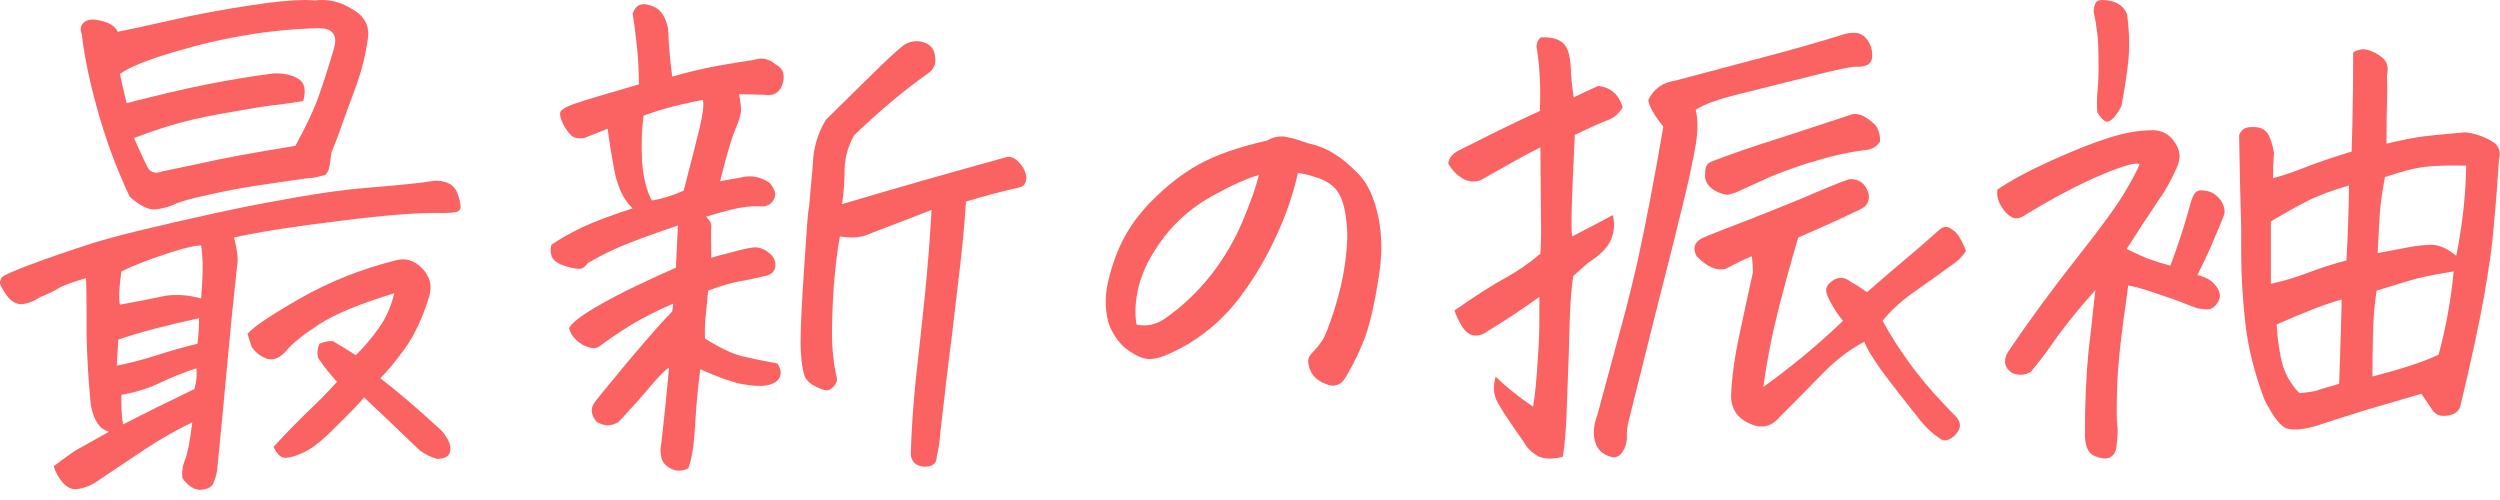
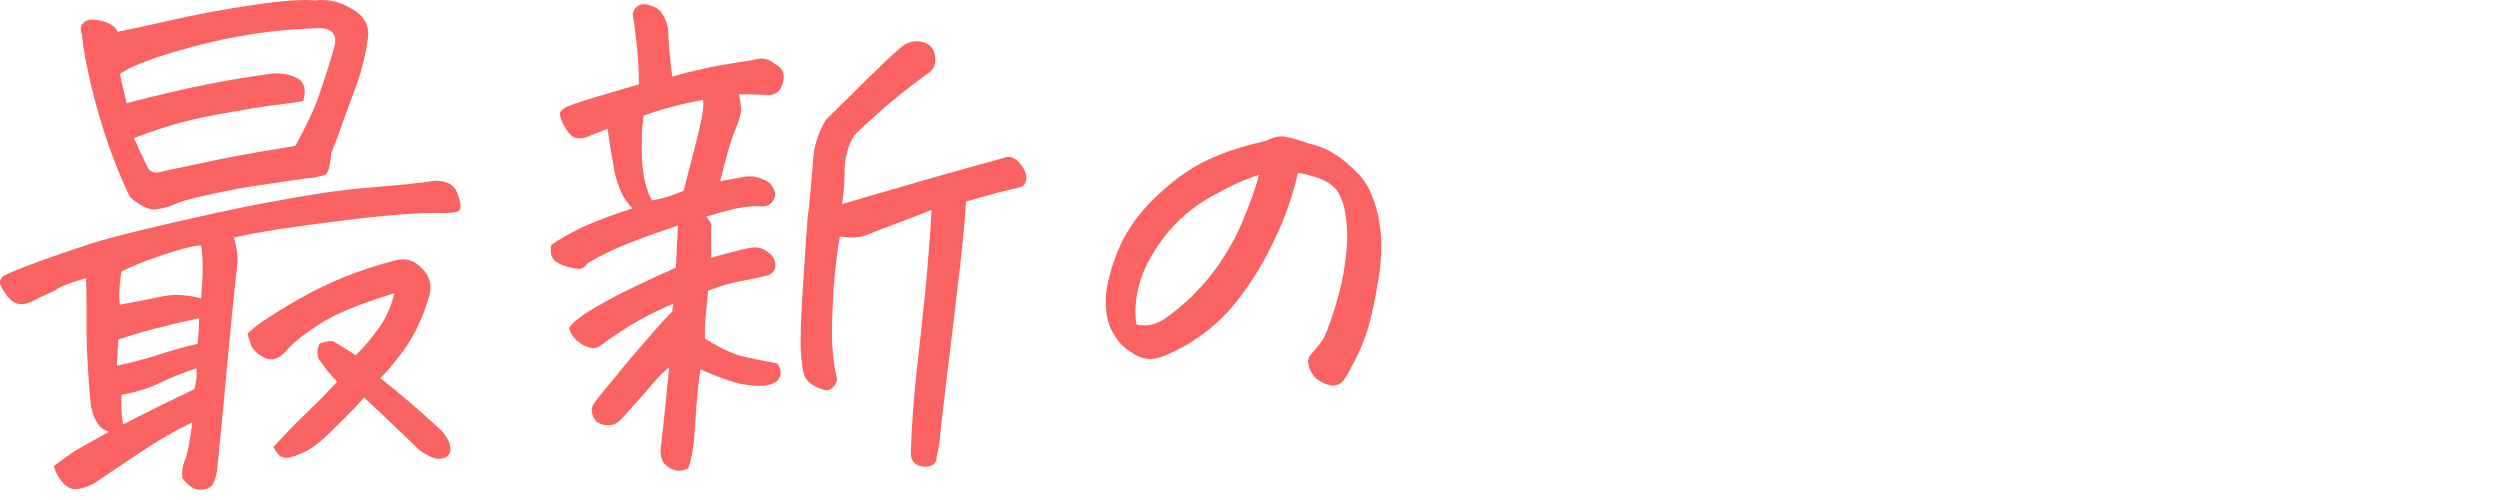
<svg xmlns="http://www.w3.org/2000/svg" width="150" height="30" viewBox="0 0 150 30" fill="none">
-   <path d="M128.377 9.844C128.106 9.74 127.336 9.958 126.065 10.5C124.815 11.021 123.325 11.802 121.596 12.844C121.408 12.99 121.221 13.073 121.033 13.094C120.846 13.115 120.648 13.031 120.44 12.844C120.231 12.635 120.065 12.396 119.94 12.125C119.836 11.833 119.804 11.583 119.846 11.375C120.596 10.854 121.679 10.271 123.096 9.625C124.533 8.979 125.7 8.521 126.596 8.25C127.492 7.958 128.367 7.812 129.221 7.812C129.763 7.833 130.19 8.083 130.502 8.562C130.815 9.021 130.856 9.5 130.627 10C130.336 10.708 129.94 11.417 129.44 12.125C128.961 12.833 128.346 13.771 127.596 14.938C127.971 15.125 128.377 15.312 128.815 15.5C129.273 15.667 129.742 15.812 130.221 15.938C130.658 14.792 131.044 13.615 131.377 12.406C131.44 12.135 131.523 11.896 131.627 11.688C131.752 11.458 131.961 11.375 132.252 11.438C132.586 11.458 132.877 11.604 133.127 11.875C133.377 12.146 133.492 12.458 133.471 12.812C133.304 13.271 133.086 13.802 132.815 14.406L132.69 14.719C132.461 15.24 132.179 15.833 131.846 16.5C132.325 16.625 132.658 16.802 132.846 17.031C133.2 17.406 133.283 17.76 133.096 18.094C132.908 18.406 132.7 18.562 132.471 18.562C132.263 18.562 132.054 18.542 131.846 18.5C130.888 18.125 130.086 17.833 129.44 17.625C129.023 17.479 128.627 17.354 128.252 17.25L127.69 17.125L127.627 17.625C127.273 20.042 127.075 21.865 127.033 23.094C126.992 24.385 126.992 25.177 127.033 25.469C127.075 25.781 127.065 26.177 127.002 26.656C126.981 27.031 126.867 27.281 126.658 27.406C126.471 27.552 126.158 27.542 125.721 27.375C125.283 27.229 125.075 26.75 125.096 25.938C125.096 24.167 125.169 22.531 125.315 21.031C125.419 20.198 125.502 19.458 125.565 18.812C125.627 18.292 125.679 17.823 125.721 17.406C124.867 18.365 124.179 19.198 123.658 19.906C123.554 20.031 123.461 20.156 123.377 20.281C122.836 21.073 122.325 21.75 121.846 22.312C121.492 22.521 121.117 22.542 120.721 22.375C120.492 22.208 120.356 22.031 120.315 21.844C120.273 21.615 120.325 21.375 120.471 21.125C121.742 19.25 123.117 17.375 124.596 15.5C126.096 13.604 127.086 12.24 127.565 11.406C128.044 10.573 128.315 10.052 128.377 9.844ZM127.627 0.875C127.752 1.792 127.783 2.635 127.721 3.406C127.658 4.177 127.513 5.167 127.283 6.375C127.054 6.812 126.825 7.104 126.596 7.25C126.388 7.396 126.138 7.229 125.846 6.75C125.804 6.479 125.804 6.062 125.846 5.5C125.908 4.917 125.929 4.188 125.908 3.312C125.908 2.438 125.815 1.583 125.627 0.75C125.606 0.542 125.648 0.344 125.752 0.156C125.815 0.052 125.95 0 126.158 0C126.283 0 126.45 0.021 126.658 0.062C127.158 0.188 127.481 0.458 127.627 0.875ZM134.346 8.125C134.45 7.792 134.69 7.625 135.065 7.625C135.44 7.604 135.721 7.677 135.908 7.844C136.117 7.99 136.294 8.427 136.44 9.156C136.398 9.656 136.377 10.167 136.377 10.688C136.815 10.583 137.388 10.396 138.096 10.125C138.804 9.833 139.804 9.49 141.096 9.094C141.117 8.531 141.138 7.719 141.158 6.656C141.179 5.594 141.19 4.427 141.19 3.156C141.523 2.927 141.877 2.896 142.252 3.062C142.627 3.208 142.898 3.385 143.065 3.594C143.252 3.781 143.304 4.094 143.221 4.531C143.242 5.073 143.242 5.594 143.221 6.094C143.2 6.594 143.19 7.438 143.19 8.625C143.94 8.438 144.596 8.302 145.158 8.219C145.763 8.135 146.679 8.042 147.908 7.938C148.471 8 149.002 8.177 149.502 8.469C149.919 8.698 150.065 9.062 149.94 9.562C149.836 11.146 149.731 12.479 149.627 13.562C149.544 14.625 149.356 15.99 149.065 17.656C148.773 19.323 148.294 21.552 147.627 24.344C147.544 24.677 147.283 24.875 146.846 24.938C146.429 25 146.127 24.885 145.94 24.594C145.752 24.323 145.533 24 145.283 23.625C144.283 23.917 143.179 24.24 141.971 24.594C140.763 24.969 139.752 25.292 138.94 25.562C138.19 25.771 137.627 25.823 137.252 25.719C136.877 25.635 136.419 25.062 135.877 24C135.273 22.417 134.888 20.885 134.721 19.406C134.554 17.906 134.471 16.49 134.471 15.156V13.688L134.408 11.25C134.388 10 134.367 8.958 134.346 8.125ZM147.971 9.938C147.013 9.917 146.221 9.938 145.596 10C144.971 10.062 144.138 10.271 143.096 10.625C142.95 11.375 142.846 12.115 142.783 12.844C142.742 13.573 142.7 14.354 142.658 15.188C143.325 15.062 143.929 14.948 144.471 14.844C145.013 14.74 145.492 14.688 145.908 14.688C146.346 14.688 146.836 14.906 147.377 15.344C147.752 13.448 147.95 11.646 147.971 9.938ZM136.252 17.031C137.086 16.844 137.846 16.615 138.533 16.344C139.242 16.073 139.992 15.833 140.783 15.625C140.867 14.271 140.919 12.771 140.94 11.125C139.877 11.438 139.023 11.76 138.377 12.094C137.731 12.427 137.023 12.823 136.252 13.281V17.031ZM142.346 22.594C144.179 22.115 145.502 21.677 146.315 21.281C146.752 19.677 147.054 18.01 147.221 16.281C146.054 16.469 145.158 16.656 144.533 16.844C143.908 17.031 143.263 17.229 142.596 17.438C142.471 18.229 142.398 19.115 142.377 20.094C142.356 21.073 142.346 21.906 142.346 22.594ZM137.971 23.594C138.533 23.531 138.877 23.479 139.002 23.438C139.148 23.375 139.596 23.24 140.346 23.031C140.408 21.469 140.461 19.781 140.502 17.969C139.586 18.219 138.283 18.719 136.596 19.469C136.658 20.448 136.783 21.271 136.971 21.938C137.179 22.583 137.513 23.135 137.971 23.594Z" fill="#FB6262" />
-   <path d="M105.112 15.375C104.737 15.521 104.216 15.771 103.55 16.125C103.008 16.271 102.425 16.021 101.8 15.375C101.55 14.917 101.644 14.562 102.081 14.312C102.539 14.104 103.539 13.708 105.081 13.125C106.623 12.521 107.925 11.99 108.987 11.531C110.071 11.073 110.737 10.812 110.987 10.75C111.55 10.729 111.925 11.01 112.112 11.594C112.196 12.052 112.029 12.375 111.612 12.562C110.612 13.042 109.8 13.417 109.175 13.688C108.571 13.958 108.144 14.146 107.894 14.25C107.456 15.729 107.05 17.208 106.675 18.688C106.3 20.167 106.008 21.677 105.8 23.219C107.508 21.99 109.102 20.667 110.581 19.25C110.289 18.896 110.039 18.521 109.831 18.125C109.706 17.917 109.623 17.719 109.581 17.531C109.539 17.323 109.612 17.135 109.8 16.969C110.196 16.594 110.612 16.573 111.05 16.906C111.383 17.094 111.706 17.302 112.019 17.531C113.144 16.552 114.081 15.75 114.831 15.125C115.581 14.479 116.081 14.042 116.331 13.812C116.581 13.583 116.821 13.552 117.05 13.719C117.3 13.865 117.487 14.062 117.612 14.312C117.758 14.562 117.873 14.812 117.956 15.062C117.789 15.312 117.591 15.531 117.362 15.719C116.362 16.448 115.487 17.073 114.737 17.594C114.008 18.115 113.414 18.667 112.956 19.25C113.914 21 115.102 22.625 116.519 24.125C116.789 24.417 117.071 24.708 117.362 25C117.675 25.354 117.675 25.698 117.362 26.031C117.258 26.177 117.112 26.292 116.925 26.375C116.737 26.458 116.56 26.438 116.394 26.312C115.956 26.021 115.571 25.667 115.237 25.25C114.237 24 113.446 22.979 112.862 22.188C112.3 21.396 111.966 20.833 111.862 20.5C110.987 20.958 110.144 21.604 109.331 22.438C108.539 23.25 107.654 24.146 106.675 25.125C106.196 25.646 105.602 25.729 104.894 25.375C104.227 25.062 103.883 24.531 103.862 23.781C103.904 22.677 104.071 21.448 104.362 20.094C104.654 18.719 104.925 17.469 105.175 16.344C105.175 16.01 105.154 15.688 105.112 15.375ZM98.894 6C99.227 5.333 99.758 4.948 100.487 4.844C102.279 4.365 104.008 3.906 105.675 3.469C107.362 3.031 108.977 2.573 110.519 2.094C110.727 2.01 110.966 1.969 111.237 1.969C111.508 1.969 111.737 2.062 111.925 2.25C112.216 2.583 112.352 2.958 112.331 3.375C112.331 3.625 112.227 3.802 112.019 3.906C111.831 3.99 111.612 4.021 111.362 4C111.071 4 110.216 4.177 108.8 4.531C107.383 4.885 105.966 5.24 104.55 5.594C103.154 5.927 102.216 6.26 101.737 6.594C101.883 7.135 101.883 7.844 101.737 8.719C101.591 9.594 101.331 10.802 100.956 12.344C100.789 12.99 100.612 13.708 100.425 14.5L99.519 18.062C98.956 20.333 98.373 22.667 97.769 25.062C97.644 25.479 97.591 25.906 97.612 26.344C97.591 26.615 97.508 26.865 97.362 27.094C97.237 27.323 97.039 27.438 96.769 27.438C96.102 27.292 95.727 26.885 95.644 26.219C95.602 25.781 95.664 25.354 95.831 24.938C96.227 23.458 96.789 21.375 97.519 18.688C97.748 17.812 97.987 16.833 98.237 15.75C98.737 13.479 99.258 10.76 99.8 7.594C99.258 6.927 98.956 6.396 98.894 6ZM103.612 11.688C103.258 11.625 102.956 11.5 102.706 11.312C102.456 11.104 102.321 10.865 102.3 10.594C102.3 10.323 102.321 10.125 102.362 10C102.425 9.854 102.539 9.75 102.706 9.688C103.894 9.229 105.352 8.729 107.081 8.188C108.81 7.625 110.112 7.198 110.987 6.906C111.404 6.719 111.914 6.917 112.519 7.5L112.55 7.531C112.737 7.823 112.821 8.146 112.8 8.5C112.612 8.792 112.331 8.958 111.956 9C110.914 9.125 109.841 9.365 108.737 9.719L108.487 9.781C107.279 10.177 106.373 10.521 105.769 10.812C105.164 11.083 104.706 11.292 104.394 11.438C104.081 11.583 103.821 11.667 103.612 11.688ZM93.769 27.406C93.123 27.573 92.612 27.552 92.237 27.344C91.883 27.135 91.623 26.875 91.456 26.562C90.644 25.417 90.112 24.615 89.862 24.156C89.612 23.719 89.571 23.198 89.737 22.594C90.321 23.177 91.071 23.781 91.987 24.406C92.112 23.635 92.206 22.667 92.269 21.5C92.331 20.729 92.362 19.938 92.362 19.125V17.812C91.383 18.521 90.362 19.198 89.3 19.844C88.987 20.073 88.696 20.167 88.425 20.125C88.154 20.083 87.914 19.896 87.706 19.562C87.498 19.208 87.352 18.896 87.269 18.625C88.56 17.729 89.571 17.083 90.3 16.688C91.029 16.292 91.737 15.802 92.425 15.219C92.466 14.51 92.477 13.771 92.456 13C92.456 12.229 92.446 10.844 92.425 8.844C91.675 9.219 90.998 9.583 90.394 9.938C89.789 10.271 89.289 10.552 88.894 10.781C88.539 10.948 88.164 10.927 87.769 10.719C87.394 10.49 87.102 10.188 86.894 9.812C86.935 9.479 87.144 9.219 87.519 9.031C88.435 8.573 89.289 8.146 90.081 7.75C90.894 7.354 91.664 6.99 92.394 6.656C92.435 5.677 92.414 4.75 92.331 3.875C92.289 3.458 92.248 3.135 92.206 2.906C92.164 2.677 92.237 2.458 92.425 2.25C92.946 2.208 93.362 2.292 93.675 2.5C93.987 2.688 94.175 3.146 94.237 3.875C94.258 4.562 94.321 5.219 94.425 5.844C94.883 5.615 95.373 5.385 95.894 5.156C96.644 5.24 97.133 5.667 97.362 6.438C97.154 6.792 96.873 7.042 96.519 7.188C96.164 7.312 95.487 7.615 94.487 8.094C94.383 10.323 94.321 11.833 94.3 12.625C94.279 13.396 94.289 13.917 94.331 14.188C95.06 13.812 95.873 13.385 96.769 12.906C96.894 13.385 96.862 13.865 96.675 14.344C96.487 14.823 96.019 15.302 95.269 15.781L94.394 16.562C94.331 16.958 94.279 17.458 94.237 18.062C94.216 18.438 94.196 18.875 94.175 19.375C94.154 20.583 94.112 21.875 94.05 23.25C94.008 24.625 93.966 25.562 93.925 26.062C93.883 26.583 93.831 27.031 93.769 27.406Z" fill="#FB6262" />
  <path d="M77.879 10.375C77.566 11.75 77.098 13.083 76.473 14.375C75.868 15.667 75.15 16.854 74.316 17.938C73.504 19 72.504 19.896 71.316 20.625C70.587 21.042 70.014 21.312 69.598 21.438C69.202 21.562 68.848 21.573 68.535 21.469C68.223 21.365 67.879 21.167 67.504 20.875C67.15 20.562 66.858 20.167 66.629 19.688C66.421 19.188 66.327 18.594 66.348 17.906C66.368 17.219 66.587 16.323 67.004 15.219C67.441 14.094 68.118 13.062 69.035 12.125C69.973 11.167 70.931 10.417 71.91 9.875C72.91 9.312 74.275 8.833 76.004 8.438C76.296 8.271 76.577 8.188 76.848 8.188C76.91 8.188 76.973 8.188 77.035 8.188C77.368 8.25 77.629 8.312 77.816 8.375C78.025 8.438 78.243 8.51 78.473 8.594C79.056 8.719 79.577 8.927 80.035 9.219C80.493 9.49 80.983 9.896 81.504 10.438C82.046 10.979 82.441 11.823 82.691 12.969C82.941 14.115 82.941 15.406 82.691 16.844C82.462 18.26 82.212 19.354 81.941 20.125C81.671 20.875 81.327 21.615 80.91 22.344C80.764 22.615 80.639 22.802 80.535 22.906C80.452 23.01 80.306 23.083 80.098 23.125C79.931 23.167 79.691 23.115 79.379 22.969C79.087 22.823 78.879 22.656 78.754 22.469C78.629 22.281 78.546 22.073 78.504 21.844C78.462 21.615 78.514 21.417 78.66 21.25C78.973 20.917 79.202 20.635 79.348 20.406C79.514 20.156 79.754 19.542 80.066 18.562C80.379 17.583 80.598 16.615 80.723 15.656C80.848 14.698 80.868 13.917 80.785 13.312C80.723 12.688 80.618 12.219 80.473 11.906C80.348 11.573 80.15 11.302 79.879 11.094C79.608 10.885 79.285 10.729 78.91 10.625C78.556 10.5 78.212 10.417 77.879 10.375ZM68.191 19.469C68.796 19.615 69.389 19.479 69.973 19.062C70.973 18.354 71.868 17.5 72.66 16.5C73.452 15.479 74.087 14.396 74.566 13.25C75.046 12.104 75.368 11.188 75.535 10.5C74.848 10.688 73.921 11.104 72.754 11.75C71.608 12.375 70.639 13.198 69.848 14.219C69.077 15.24 68.577 16.198 68.348 17.094C68.118 17.969 68.066 18.76 68.191 19.469Z" fill="#FB6262" />
  <path d="M57.958 12.094C57.874 13.49 57.708 15.198 57.458 17.219C57.228 19.219 57.01 21.031 56.801 22.656C56.614 24.26 56.489 25.344 56.426 25.906C56.385 26.469 56.312 26.958 56.208 27.375C56.208 27.812 55.947 28.021 55.426 28C54.947 27.958 54.687 27.708 54.645 27.25C54.687 25.812 54.791 24.281 54.958 22.656C55.145 21.01 55.322 19.375 55.489 17.75C55.656 16.104 55.791 14.385 55.895 12.594C54.562 13.115 53.697 13.448 53.301 13.594C52.906 13.74 52.478 13.906 52.02 14.094C51.583 14.26 51.041 14.292 50.395 14.188C50.249 14.938 50.124 15.958 50.02 17.25C49.937 18.542 49.906 19.625 49.926 20.5C49.968 21.375 50.062 22.094 50.208 22.656C50.249 22.823 50.187 23 50.02 23.188C49.853 23.375 49.676 23.448 49.489 23.406C48.864 23.219 48.468 22.958 48.301 22.625C48.176 22.312 48.093 21.812 48.051 21.125C48.01 20.438 48.051 19.125 48.176 17.188C48.301 15.25 48.395 13.875 48.458 13.062C48.478 12.854 48.51 12.615 48.551 12.344C48.614 11.656 48.687 10.833 48.77 9.875C48.791 8.917 49.051 8.021 49.551 7.188C51.26 5.5 52.406 4.375 52.989 3.812C53.572 3.25 54.01 2.865 54.301 2.656C54.697 2.448 55.093 2.417 55.489 2.562C55.885 2.708 56.093 3.021 56.114 3.5C56.156 3.875 56.01 4.177 55.676 4.406C54.26 5.406 52.781 6.646 51.239 8.125C50.885 8.771 50.697 9.438 50.676 10.125C50.676 10.5 50.666 10.844 50.645 11.156C50.603 11.635 50.562 12 50.52 12.25C51.916 11.833 53.52 11.365 55.333 10.844C57.166 10.323 58.801 9.865 60.239 9.469C60.551 9.344 60.843 9.427 61.114 9.719C61.406 10.01 61.562 10.333 61.583 10.688C61.562 10.979 61.447 11.156 61.239 11.219C61.051 11.281 60.885 11.323 60.739 11.344C60.01 11.51 59.083 11.76 57.958 12.094ZM43.208 10.875C43.52 10.812 43.926 10.74 44.426 10.656C45.031 10.49 45.614 10.594 46.176 10.969C46.489 11.344 46.583 11.656 46.458 11.906C46.291 12.281 45.978 12.438 45.52 12.375C45.103 12.354 44.572 12.417 43.926 12.562C43.51 12.667 42.989 12.812 42.364 13C42.593 13.229 42.697 13.427 42.676 13.594C42.656 13.802 42.656 14.427 42.676 15.469C43.01 15.365 43.312 15.281 43.583 15.219C44.416 14.99 44.958 14.865 45.208 14.844C45.541 14.823 45.843 14.927 46.114 15.156C46.406 15.365 46.541 15.635 46.52 15.969C46.499 16.281 46.291 16.479 45.895 16.562C45.478 16.667 44.978 16.771 44.395 16.875C43.833 16.979 43.197 17.167 42.489 17.438C42.426 18.125 42.374 18.667 42.333 19.062C42.291 19.458 42.281 19.875 42.301 20.312C43.156 20.854 43.895 21.208 44.52 21.375C45.166 21.521 45.874 21.667 46.645 21.812C46.853 22.125 46.895 22.406 46.77 22.656C46.666 22.885 46.406 23.042 45.989 23.125C45.593 23.188 45.083 23.156 44.458 23.031C43.853 22.906 43.041 22.615 42.02 22.156C41.874 23.24 41.77 24.354 41.708 25.5C41.645 26.667 41.51 27.531 41.301 28.094C40.947 28.281 40.603 28.292 40.27 28.125C39.937 27.958 39.739 27.729 39.676 27.438C39.614 27.146 39.614 26.875 39.676 26.625C39.822 25.375 39.978 23.854 40.145 22.062C39.916 22.188 39.531 22.573 38.989 23.219C38.447 23.865 38.051 24.312 37.801 24.562C37.572 24.833 37.343 25.083 37.114 25.312C36.697 25.583 36.26 25.583 35.801 25.312C35.468 24.917 35.416 24.542 35.645 24.188C35.791 23.979 36.478 23.135 37.708 21.656C38.958 20.177 39.833 19.188 40.333 18.688L40.395 18.219C39.791 18.469 39.145 18.781 38.458 19.156C37.791 19.51 36.958 20.052 35.958 20.781C35.749 20.948 35.416 20.917 34.958 20.688C34.812 20.604 34.687 20.51 34.583 20.406C34.353 20.198 34.208 19.958 34.145 19.688C34.291 19.396 34.801 18.99 35.676 18.469C36.572 17.948 37.406 17.51 38.176 17.156C38.947 16.781 39.739 16.417 40.551 16.062L40.676 13.531C39.551 13.906 38.593 14.25 37.801 14.562C36.926 14.896 36.083 15.302 35.27 15.781C35.124 15.99 34.978 16.104 34.833 16.125C34.687 16.146 34.416 16.104 34.02 16C33.645 15.896 33.374 15.75 33.208 15.562C33.041 15.354 32.999 15.062 33.083 14.688C33.562 14.354 34.166 14.01 34.895 13.656C35.645 13.302 36.666 12.917 37.958 12.5C37.437 12.021 37.072 11.271 36.864 10.25C36.676 9.229 36.541 8.385 36.458 7.719C36.166 7.844 35.697 8.031 35.051 8.281C34.801 8.323 34.583 8.302 34.395 8.219C34.228 8.115 34.041 7.885 33.833 7.531C33.645 7.177 33.572 6.917 33.614 6.75C33.656 6.583 33.947 6.406 34.489 6.219C35.031 6.031 36.312 5.646 38.333 5.062C38.333 4.271 38.291 3.49 38.208 2.719C38.124 1.927 38.041 1.292 37.958 0.812C38.062 0.521 38.218 0.344 38.426 0.281C38.489 0.26 38.551 0.25 38.614 0.25C38.801 0.25 39.031 0.312 39.301 0.438C39.676 0.625 39.937 1.042 40.083 1.688C40.124 2.708 40.208 3.677 40.333 4.594C41.374 4.302 42.301 4.083 43.114 3.938C43.947 3.792 44.656 3.677 45.239 3.594C45.697 3.427 46.135 3.521 46.551 3.875C47.01 4.104 47.135 4.521 46.926 5.125C46.739 5.583 46.385 5.771 45.864 5.688C45.281 5.667 44.77 5.656 44.333 5.656C44.395 5.885 44.437 6.146 44.458 6.438C44.499 6.708 44.385 7.156 44.114 7.781C43.864 8.385 43.562 9.417 43.208 10.875ZM39.114 12.031C39.801 11.906 40.437 11.708 41.02 11.438C41.478 9.688 41.801 8.417 41.989 7.625C42.176 6.833 42.239 6.292 42.176 6C40.885 6.229 39.697 6.542 38.614 6.938C38.51 7.667 38.478 8.552 38.52 9.594C38.583 10.615 38.781 11.427 39.114 12.031Z" fill="#FB6262" />
  <path d="M26.63 12.781C25.255 12.74 23.182 12.896 20.412 13.25C17.641 13.583 15.516 13.917 14.037 14.25C14.245 15.021 14.307 15.594 14.224 15.969C13.995 18.052 13.797 20.031 13.63 21.906C13.463 23.76 13.266 25.833 13.037 28.125C13.016 28.354 12.953 28.604 12.849 28.875C12.766 29.167 12.537 29.333 12.162 29.375C11.932 29.417 11.703 29.365 11.474 29.219C11.266 29.073 11.088 28.896 10.943 28.688C10.901 28.312 10.953 27.948 11.099 27.594C11.245 27.26 11.391 26.51 11.537 25.344C10.912 25.635 10.203 26.021 9.411 26.5C8.62 27 7.38 27.823 5.693 28.969C5.339 29.177 4.984 29.302 4.63 29.344C4.297 29.385 3.995 29.24 3.724 28.906C3.474 28.594 3.307 28.281 3.224 27.969C3.641 27.656 4.057 27.354 4.474 27.062C5.141 26.688 5.828 26.302 6.536 25.906C6.286 25.823 6.099 25.708 5.974 25.562C5.703 25.229 5.526 24.792 5.443 24.25C5.297 22.729 5.214 21.312 5.193 20V18.531C5.193 17.823 5.182 17.208 5.161 16.688C4.307 16.938 3.766 17.135 3.536 17.281C3.307 17.427 2.922 17.615 2.38 17.844C2.026 18.073 1.682 18.208 1.349 18.25C1.016 18.271 0.714 18.115 0.443 17.781C0.193 17.427 0.047 17.177 0.005 17.031C-0.016 16.885 0.026 16.75 0.13 16.625C0.255 16.5 0.849 16.24 1.911 15.844C2.974 15.448 4.151 15.042 5.443 14.625C6.734 14.208 9.234 13.594 12.943 12.781C14.172 12.51 15.318 12.281 16.38 12.094C18.547 11.677 20.38 11.406 21.88 11.281C24.109 11.094 25.432 10.958 25.849 10.875C26.141 10.812 26.443 10.833 26.755 10.938C27.088 11.042 27.318 11.26 27.443 11.594C27.568 11.927 27.63 12.188 27.63 12.375C27.651 12.542 27.568 12.656 27.38 12.719C27.193 12.76 26.943 12.781 26.63 12.781ZM7.099 20.375L7.005 21.938C7.672 21.812 8.443 21.615 9.318 21.344C10.213 21.052 11.057 20.812 11.849 20.625C11.912 20.125 11.943 19.615 11.943 19.094C9.984 19.51 8.37 19.938 7.099 20.375ZM7.068 1.906C7.818 1.76 8.922 1.521 10.38 1.188C11.838 0.854 13.412 0.562 15.099 0.312C16.453 0.104 17.526 0 18.318 0C18.526 0 18.713 0.01 18.88 0.031C19.026 0.01 19.172 0 19.318 0C19.943 0 20.537 0.177 21.099 0.531C21.87 0.948 22.193 1.552 22.068 2.344C21.943 3.26 21.724 4.156 21.412 5.031C21.099 5.885 20.828 6.625 20.599 7.25C20.391 7.875 20.151 8.51 19.88 9.156C19.838 9.594 19.787 9.927 19.724 10.156C19.662 10.323 19.588 10.438 19.505 10.5L18.849 10.656C18.682 10.677 18.484 10.698 18.255 10.719C17.38 10.844 16.453 10.979 15.474 11.125C14.495 11.271 13.505 11.458 12.505 11.688C11.505 11.896 10.807 12.094 10.412 12.281C10.078 12.427 9.714 12.521 9.318 12.562C8.922 12.604 8.411 12.354 7.786 11.812C7.286 10.75 6.849 9.677 6.474 8.594C6.099 7.51 5.766 6.365 5.474 5.156C5.182 3.927 4.995 2.896 4.911 2.062C4.786 1.771 4.828 1.531 5.036 1.344C5.245 1.156 5.589 1.125 6.068 1.25C6.568 1.354 6.901 1.573 7.068 1.906ZM8.036 8.281C8.266 8.802 8.526 9.365 8.818 9.969C8.984 10.344 9.297 10.448 9.755 10.281C10.172 10.198 10.963 10.031 12.13 9.781C13.297 9.51 15.162 9.167 17.724 8.75C18.432 7.458 18.922 6.396 19.193 5.562C19.484 4.729 19.766 3.844 20.037 2.906C20.266 2.115 19.974 1.708 19.162 1.688C17.641 1.729 16.203 1.865 14.849 2.094C13.516 2.302 12.037 2.646 10.412 3.125C8.807 3.604 7.734 4.042 7.193 4.438C7.297 4.938 7.432 5.521 7.599 6.188C9.453 5.708 11.057 5.333 12.412 5.062C13.787 4.792 15.12 4.573 16.412 4.406C17.016 4.385 17.505 4.49 17.88 4.719C18.276 4.948 18.38 5.396 18.193 6.062C17.693 6.146 17.193 6.219 16.693 6.281C16.213 6.323 15.338 6.458 14.068 6.688C12.797 6.896 11.734 7.115 10.88 7.344C10.026 7.573 9.078 7.885 8.036 8.281ZM22.818 22.688C23.984 23.604 25.12 24.573 26.224 25.594C26.557 25.865 26.807 26.198 26.974 26.594C27.141 27.219 26.891 27.531 26.224 27.531C25.891 27.448 25.547 27.281 25.193 27.031C24.318 26.198 23.588 25.5 23.005 24.938C22.422 24.396 22.037 24.031 21.849 23.844C21.537 24.219 20.984 24.792 20.193 25.562C19.422 26.354 18.797 26.865 18.318 27.094C17.859 27.323 17.474 27.448 17.162 27.469C16.87 27.49 16.62 27.271 16.412 26.812C17.099 26.062 17.766 25.375 18.412 24.75C19.078 24.125 19.682 23.51 20.224 22.906C19.849 22.51 19.474 22.042 19.099 21.5C19.016 21.229 19.037 20.938 19.162 20.625C19.474 20.5 19.745 20.448 19.974 20.469C20.474 20.76 20.932 21.042 21.349 21.312C21.87 20.792 22.328 20.25 22.724 19.688C23.141 19.125 23.453 18.427 23.662 17.594C21.599 18.219 20.088 18.844 19.13 19.469C18.172 20.094 17.516 20.625 17.162 21.062C16.787 21.479 16.412 21.635 16.037 21.531C15.662 21.406 15.349 21.167 15.099 20.812C15.016 20.542 14.932 20.281 14.849 20.031C15.203 19.615 16.255 18.906 18.005 17.906C19.755 16.906 21.662 16.146 23.724 15.625C24.328 15.458 24.859 15.615 25.318 16.094C25.797 16.573 25.943 17.135 25.755 17.781C25.359 19.073 24.859 20.135 24.255 20.969C23.651 21.781 23.172 22.354 22.818 22.688ZM11.662 23.344C11.787 22.927 11.828 22.51 11.787 22.094C10.974 22.365 10.224 22.667 9.536 23C8.87 23.312 8.12 23.542 7.286 23.688C7.266 24.354 7.297 24.948 7.38 25.469C8.714 24.781 10.141 24.073 11.662 23.344ZM7.193 18.281C8.234 18.094 9.089 17.927 9.755 17.781C10.443 17.635 11.213 17.677 12.068 17.906C12.13 17.094 12.162 16.469 12.162 16.031C12.162 15.573 12.13 15.135 12.068 14.719L11.755 14.75C11.338 14.812 10.724 14.979 9.911 15.25C8.849 15.604 7.974 15.948 7.286 16.281C7.224 16.698 7.182 17.073 7.161 17.406C7.141 17.76 7.151 18.052 7.193 18.281Z" fill="#FB6262" />
</svg>